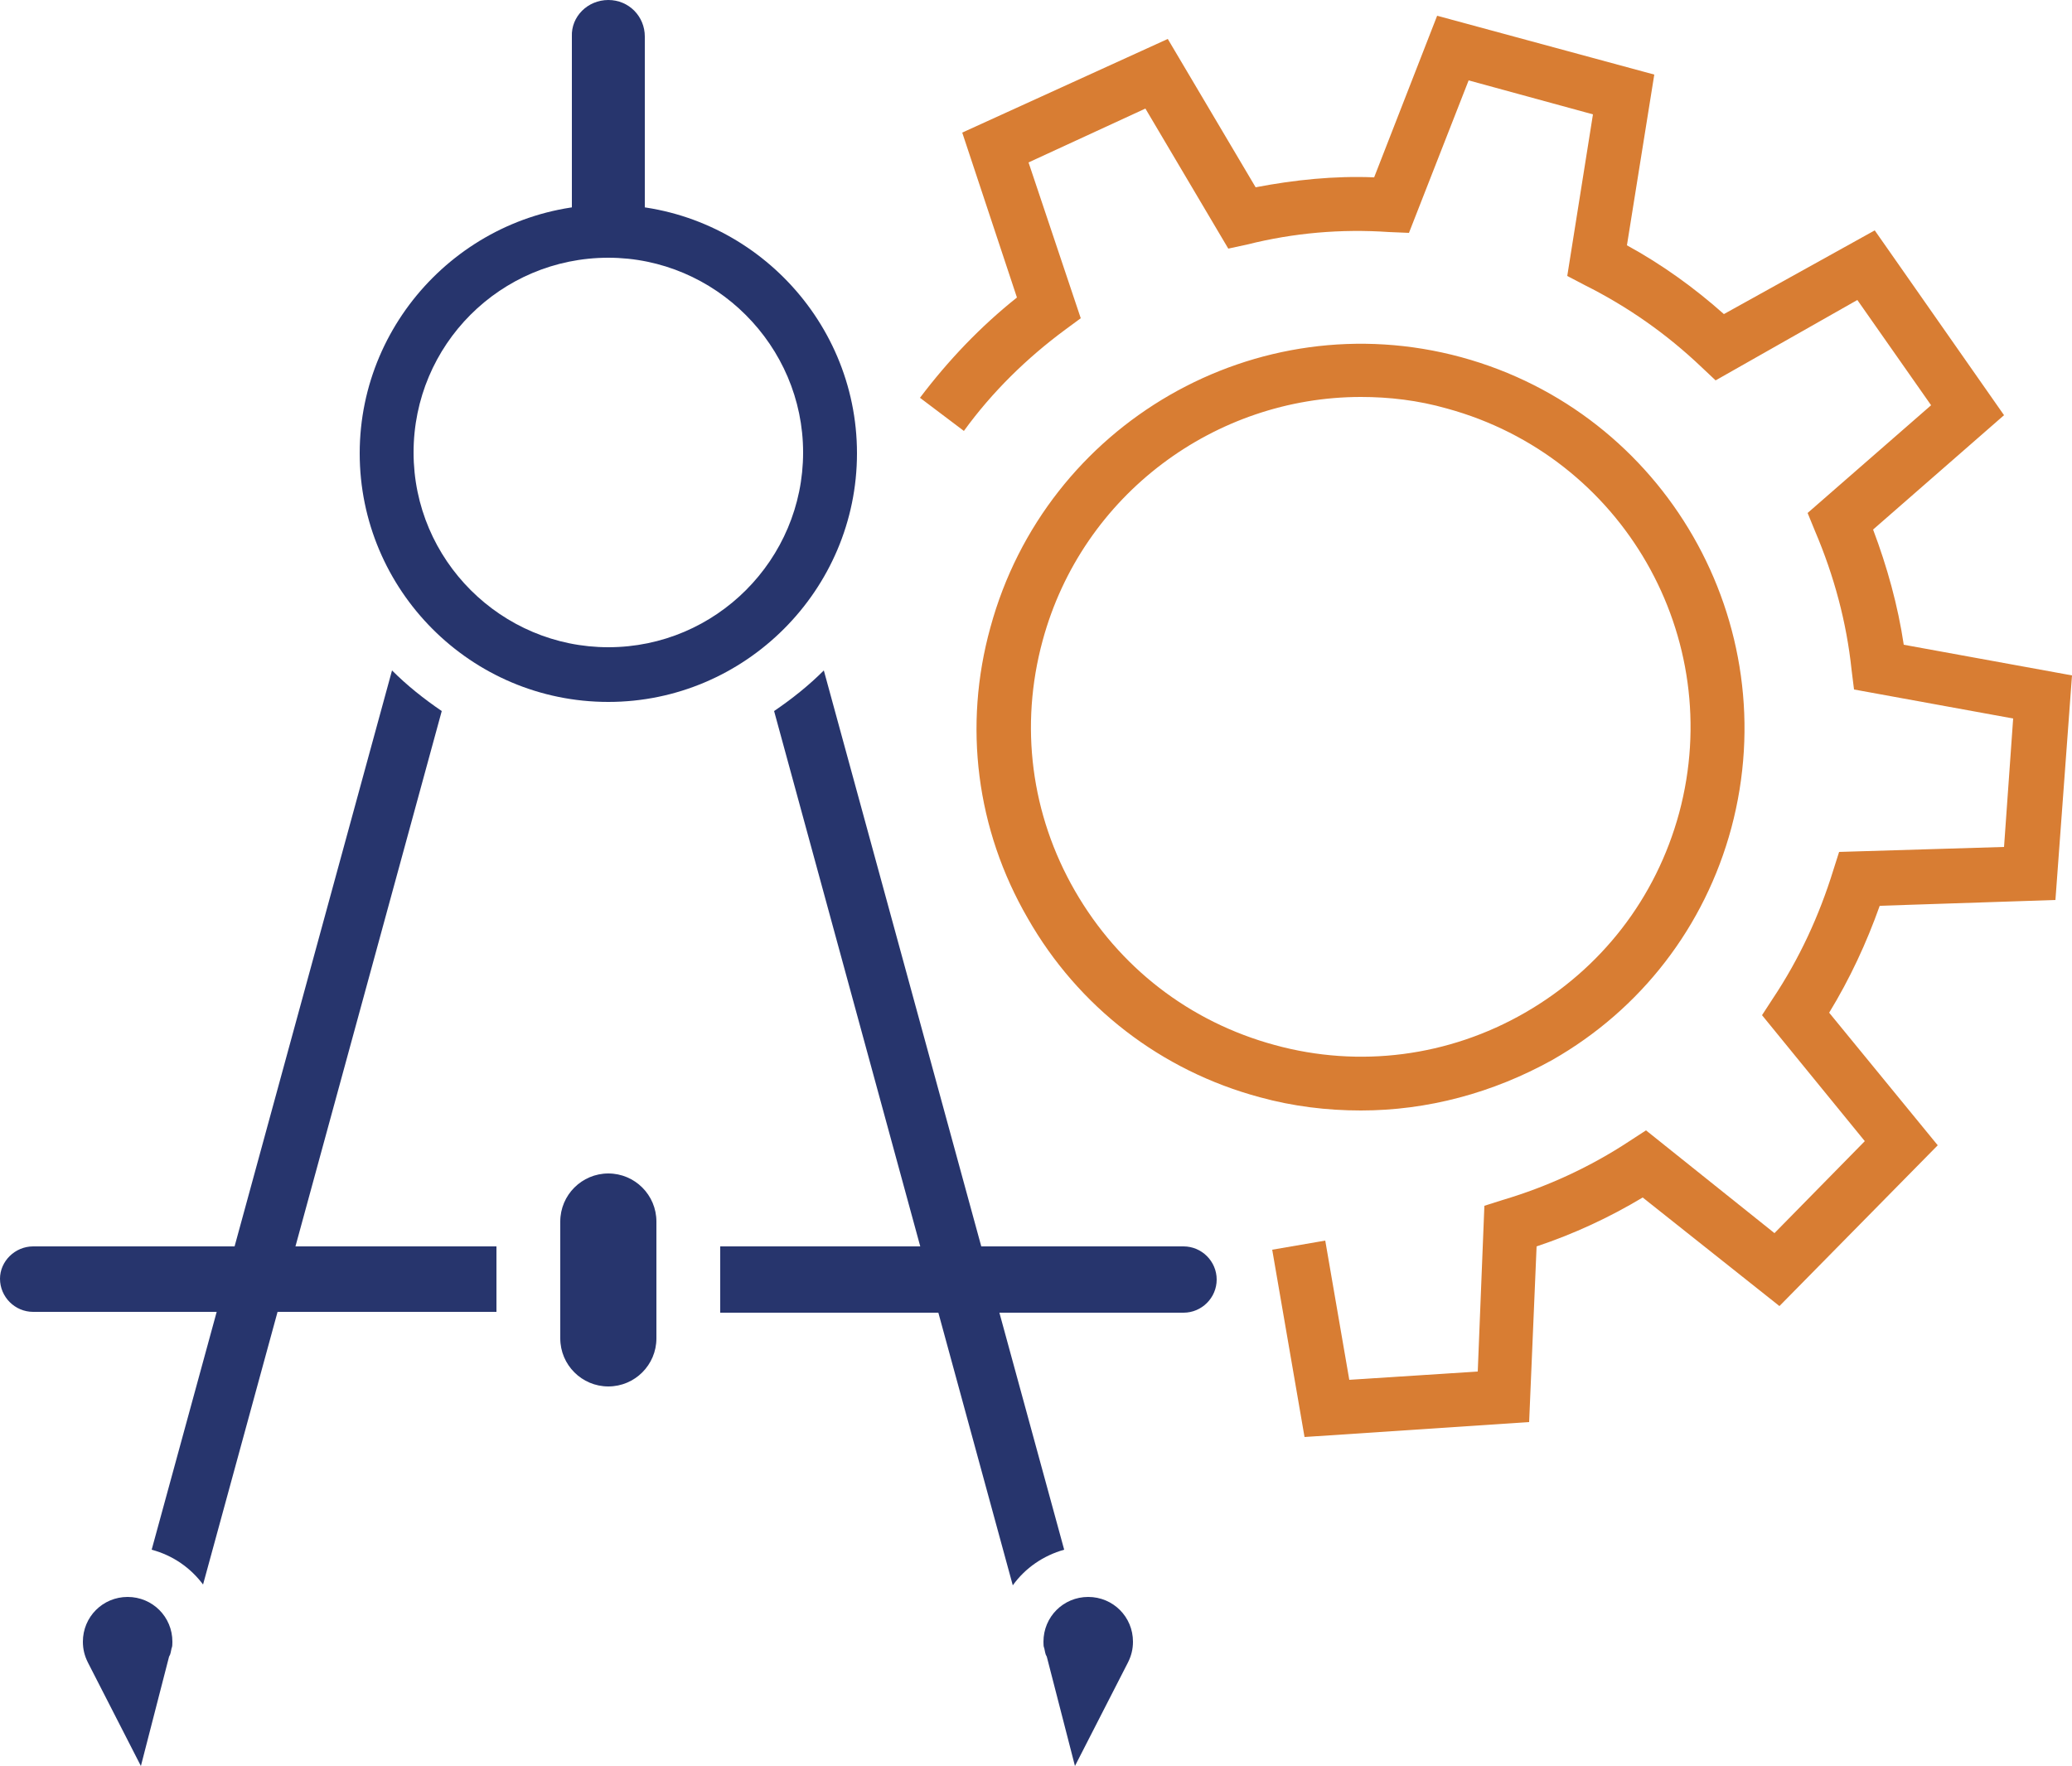
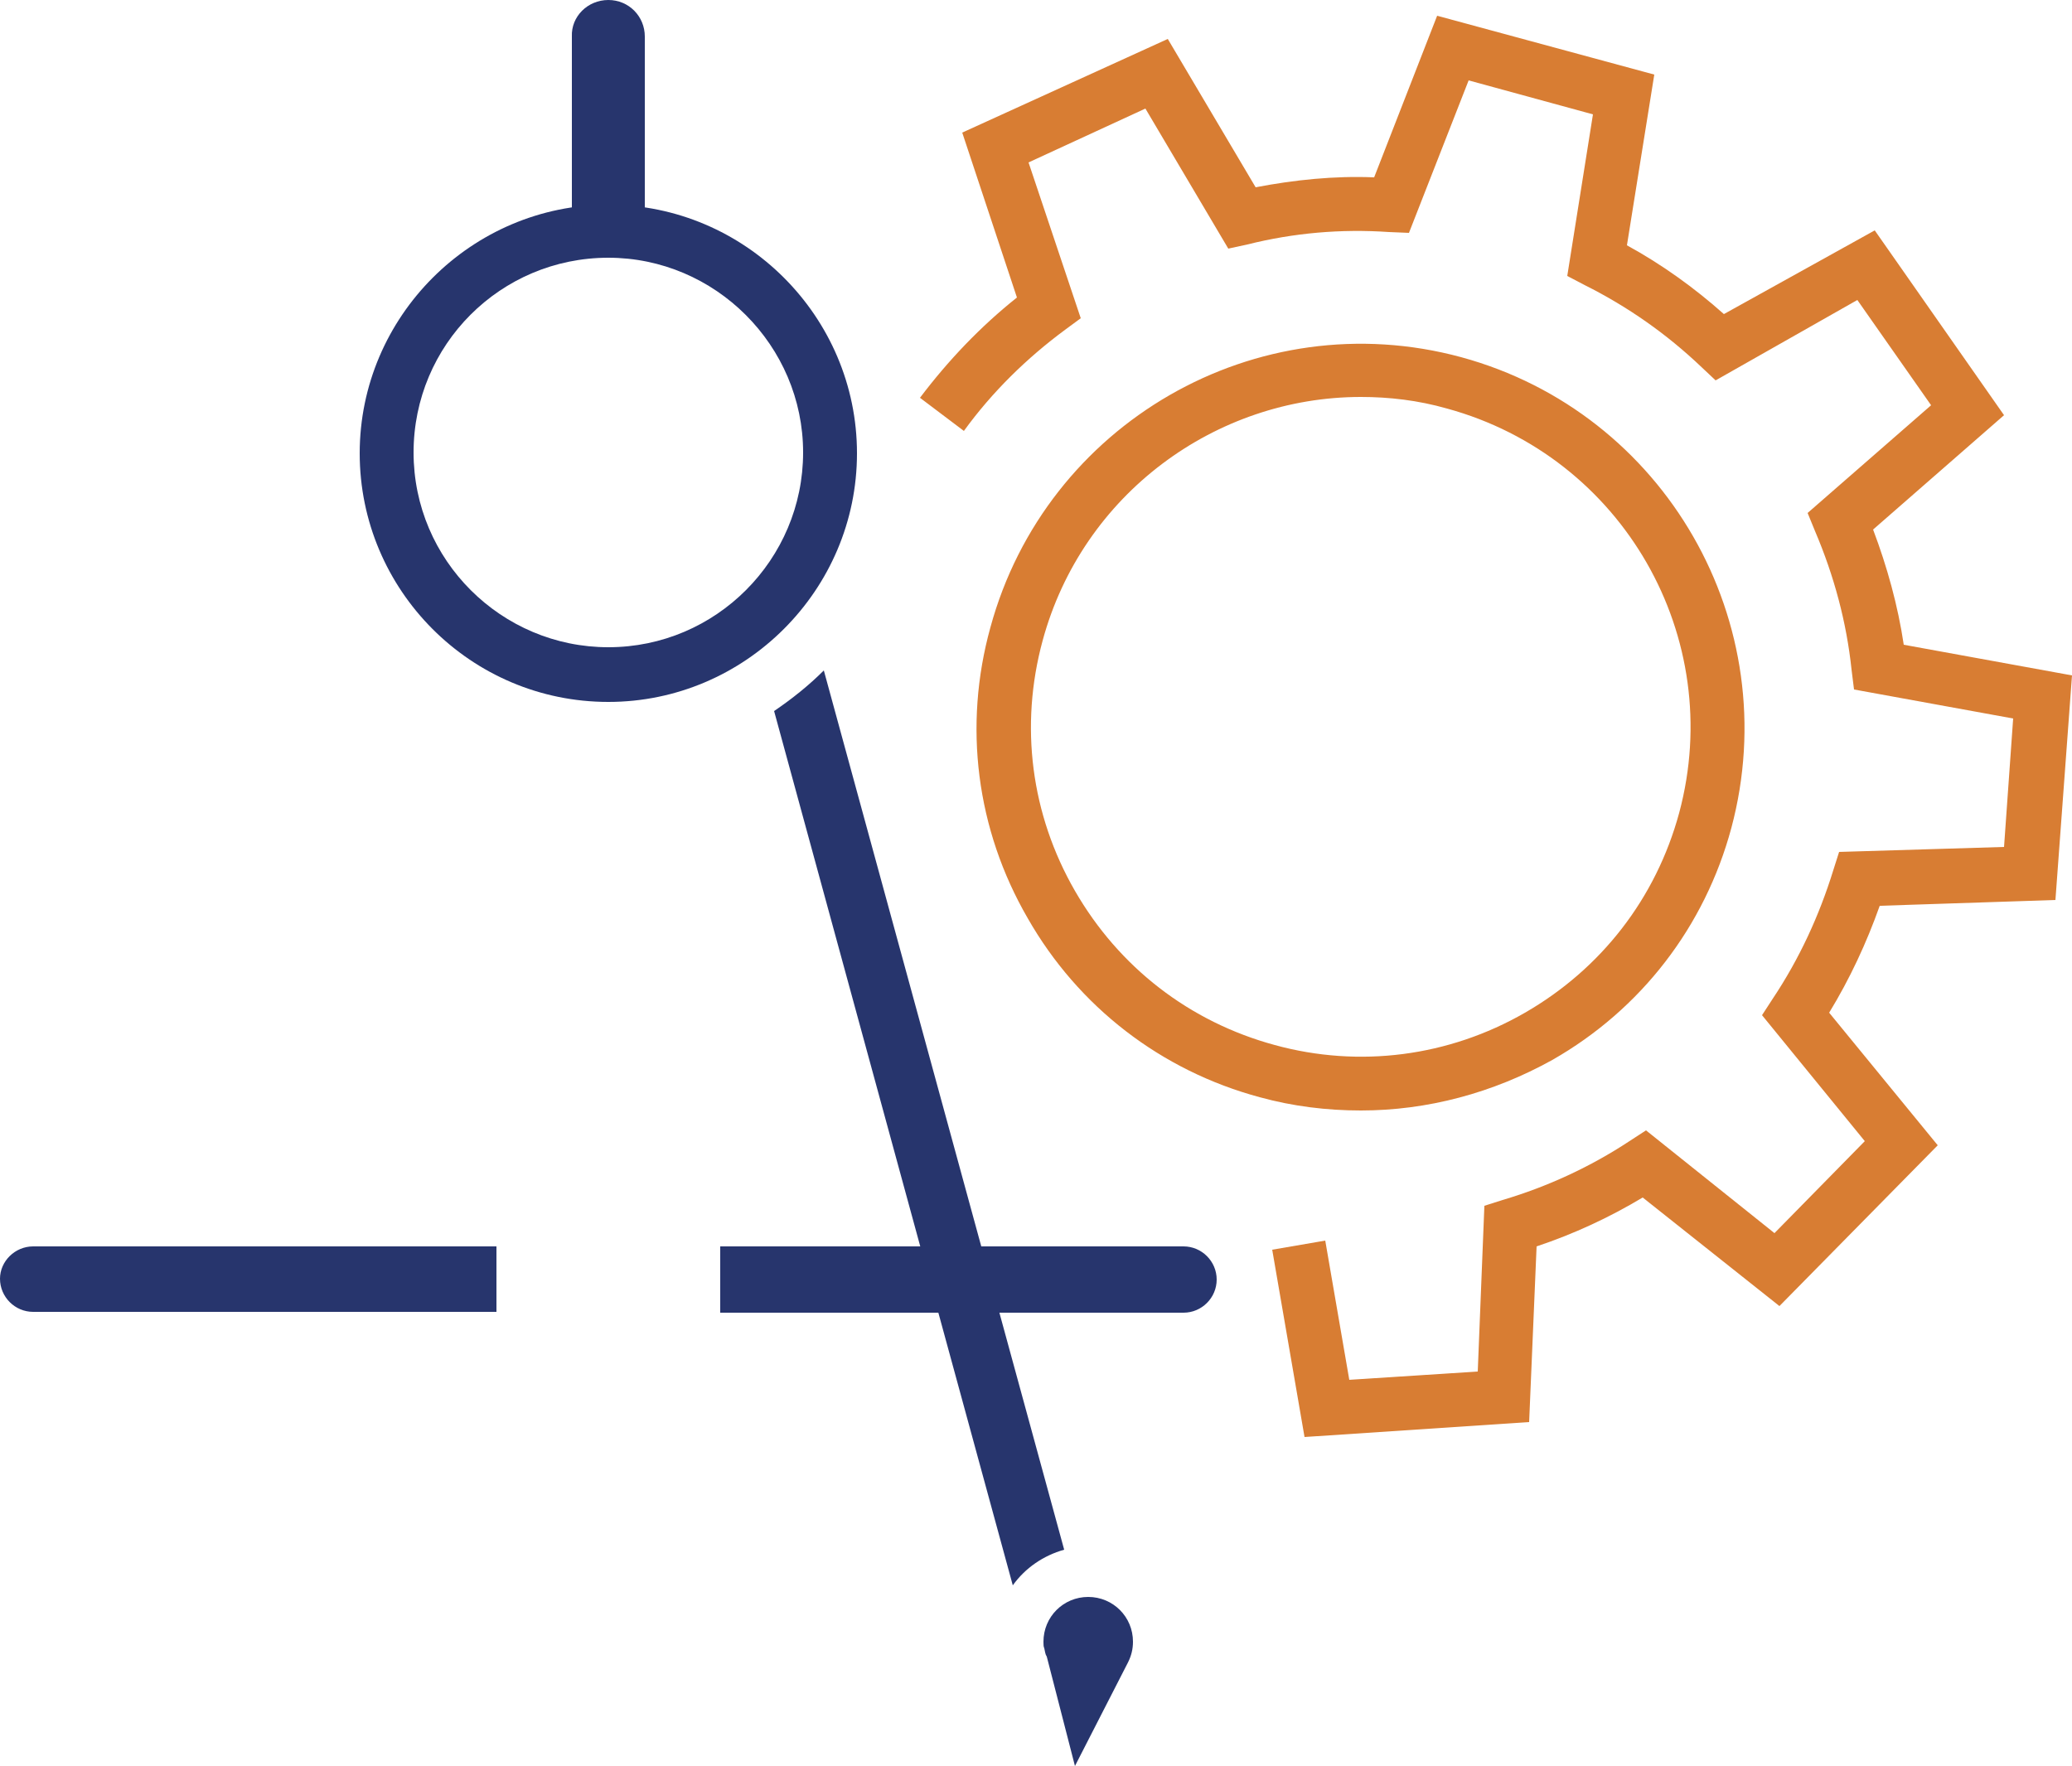
<svg xmlns="http://www.w3.org/2000/svg" id="Layer_1" x="0px" y="0px" viewBox="0 0 250 213.1" style="enable-background:new 0 0 250 213.1;" xml:space="preserve">
  <style type="text/css">	.st0{fill:#D87D33;}	.st1{fill-rule:evenodd;clip-rule:evenodd;fill:#27356D;}	.st2{fill:#27356D;}</style>
  <g>
    <g>
      <path class="st0" d="M157.4,173.4l-3.9-22.6l6.4-1.1l2.9,16.8l15.5-1l0.8-20l2.2-0.7c5.4-1.6,10.6-4,15.3-7.1l2-1.3l15.5,12.4   l10.9-11.1l-12.4-15.2l1.3-2c3.2-4.8,5.6-10,7.3-15.5l0.7-2.2l19.9-0.6l1.1-15.5l-19.2-3.5l-0.3-2.4c-0.6-5.7-2.1-11.3-4.4-16.7   l-0.9-2.2l14.9-13l-8.9-12.7L207,45.9l-1.7-1.6c-4.2-4-8.9-7.3-14.1-9.9l-2.1-1.1l3.1-19.5l-15-4.1L170,28.1l-2.4-0.1   c-5.8-0.4-11.5,0.1-17.1,1.5l-2.3,0.5l-10-16.9l-14.1,6.5l6.3,18.8l-1.9,1.4c-4.6,3.4-8.8,7.5-12.2,12.2l-5.3-4   c3.4-4.5,7.3-8.6,11.7-12.1L116.1,16l24.8-11.3l10.6,17.9c4.7-0.9,9.5-1.4,14.3-1.2l7.6-19.5L199.6,9l-3.3,20.6   c4.2,2.3,8.1,5.1,11.7,8.3l18.2-10.1l15.6,22.3L226,63.9c1.7,4.5,3,9.2,3.7,13.9l20.3,3.7l-2,27.1l-21.2,0.7   c-1.6,4.5-3.6,8.8-6.1,12.9l13.1,16l-19.1,19.4l-16.5-13.1c-4,2.4-8.3,4.4-12.8,5.9l-0.9,21.2L157.4,173.4z M164.2,134   c-4.1,0-8.2-0.5-12.2-1.6c-11.9-3.2-21.9-10.9-28-21.6c-6.2-10.7-7.8-23.2-4.5-35.1c6.7-24.6,32.1-39.3,56.8-32.6l0,0   c24.6,6.7,39.2,32.1,32.6,56.8c-3.2,11.9-10.9,21.9-21.6,28C180.1,131.9,172.2,134,164.2,134z M164.2,47.9   c-17.5,0-33.6,11.7-38.4,29.4c-2.8,10.3-1.4,21,3.9,30.2s13.8,15.8,24.1,18.6c10.2,2.8,21,1.4,30.2-3.9s15.8-13.8,18.6-24.1   c5.7-21.2-6.8-43-28-48.8C171.1,48.3,167.6,47.9,164.2,47.9z" />
    </g>
    <path class="st1" d="M4,150.4h55.9v7.9H4c-2.2,0-4-1.8-4-4l0,0C0,152.2,1.8,150.4,4,150.4L4,150.4z M86.9,150.4h55.9  c2.2,0,4,1.8,4,4l0,0c0,2.2-1.8,4-4,4H86.9V150.4z" />
-     <path class="st1" d="M73.4,141.6L73.4,141.6c3.2,0,5.8,2.6,5.8,5.8v14.1c0,3.2-2.6,5.8-5.8,5.8l0,0c-3.2,0-5.8-2.6-5.8-5.8v-14.1  C67.6,144.2,70.2,141.6,73.4,141.6z" />
-     <path class="st1" d="M18.3,187l29-106.1c1.8,1.8,3.8,3.4,6,4.9L24.5,191.2C23,189.2,20.9,187.7,18.3,187L18.3,187z M17,213.1  l-6.4-12.5c-0.4-0.8-0.6-1.6-0.6-2.5c0-3,2.4-5.4,5.4-5.4s5.4,2.4,5.4,5.4c0,0.3,0,0.6-0.1,0.8c-0.1,0.4-0.1,0.7-0.3,1L17,213.1z" />
    <g>
      <path class="st2" d="M73.4,84.7c-16.6,0-30-13.5-30-30s13.5-30,30-30s30,13.5,30,30S89.9,84.7,73.4,84.7z M73.4,31.1   c-13,0-23.5,10.5-23.5,23.5s10.6,23.5,23.5,23.5c13,0,23.5-10.6,23.5-23.5S86.3,31.1,73.4,31.1z" />
    </g>
    <path class="st1" d="M128.4,187l-29-106.1c-1.8,1.8-3.8,3.4-6,4.9l28.8,105.5C123.7,189.2,125.9,187.7,128.4,187L128.4,187z   M129.7,213.1l6.4-12.5c0.4-0.8,0.6-1.6,0.6-2.5c0-3-2.4-5.4-5.4-5.4s-5.4,2.4-5.4,5.4c0,0.3,0,0.6,0.1,0.8c0.1,0.4,0.1,0.7,0.3,1  L129.7,213.1z" />
    <g>
      <path class="st1" d="M73.4,0L73.4,0c2.5,0,4.4,2,4.4,4.4v24.3c-1.5-0.2-3-0.3-4.4-0.3c-1.5,0-3,0.2-4.4,0.3V4.4   C68.9,2,70.9,0,73.4,0L73.4,0z" />
    </g>
  </g>
</svg>